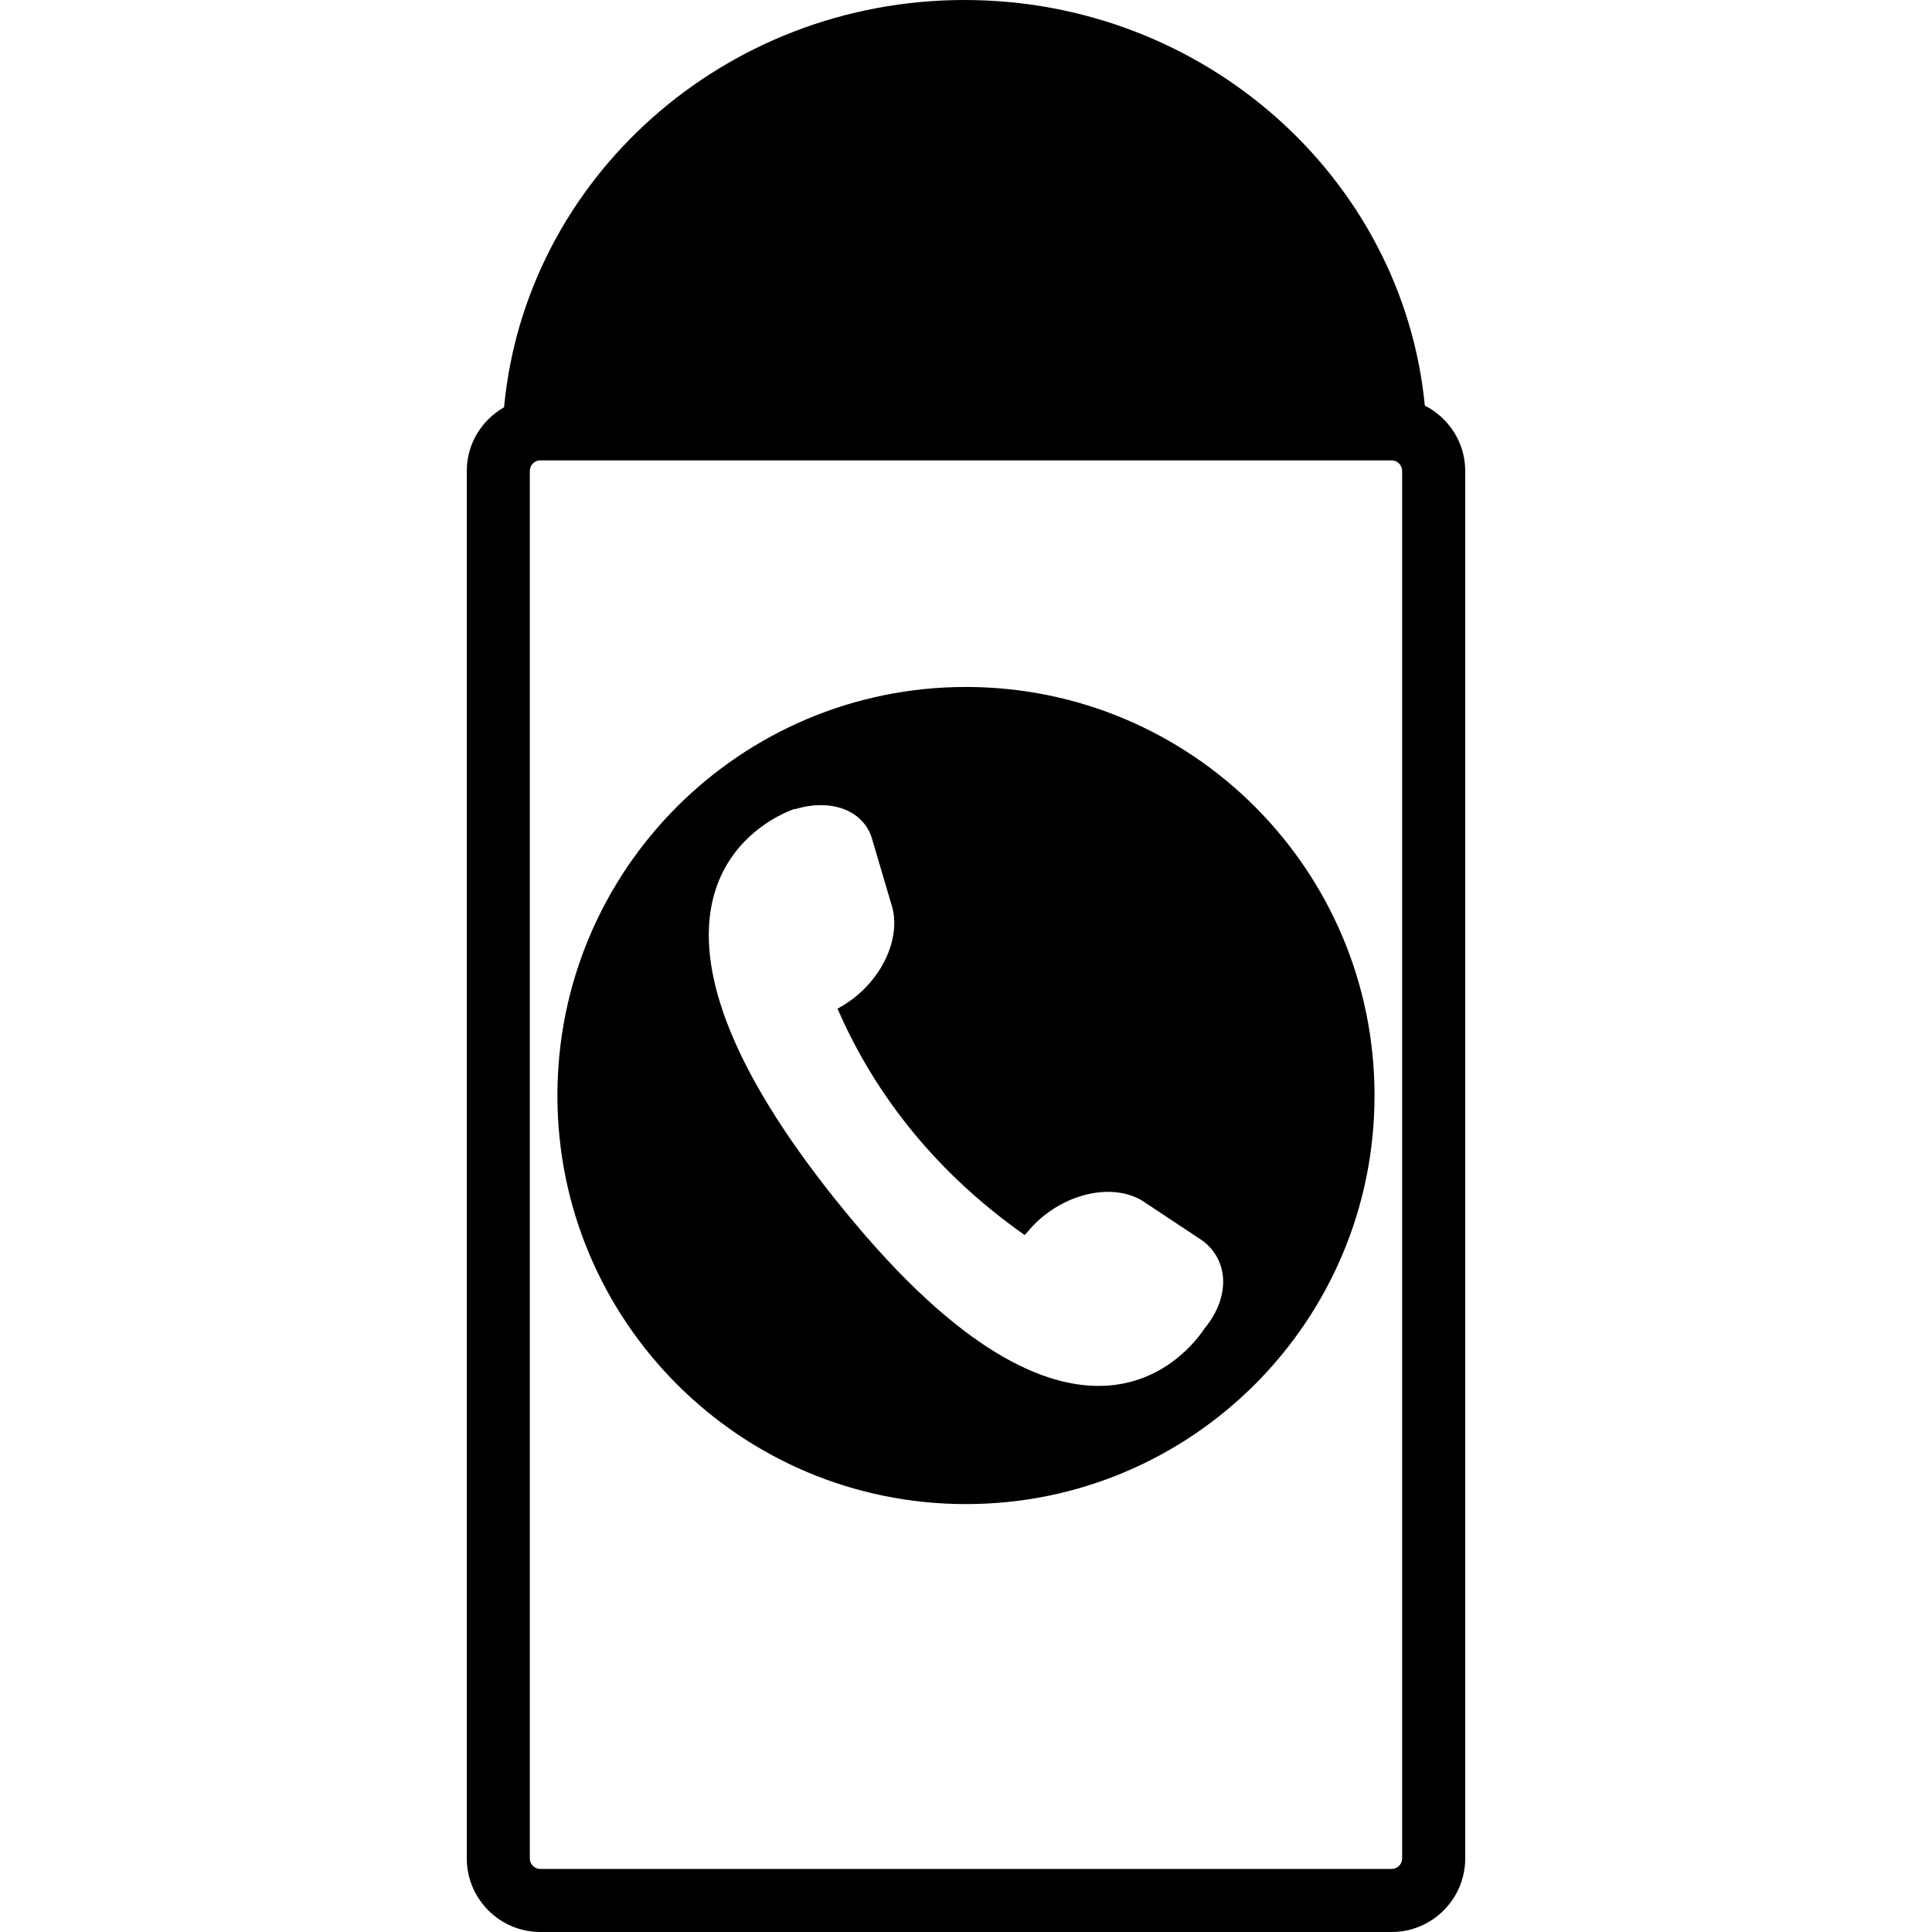
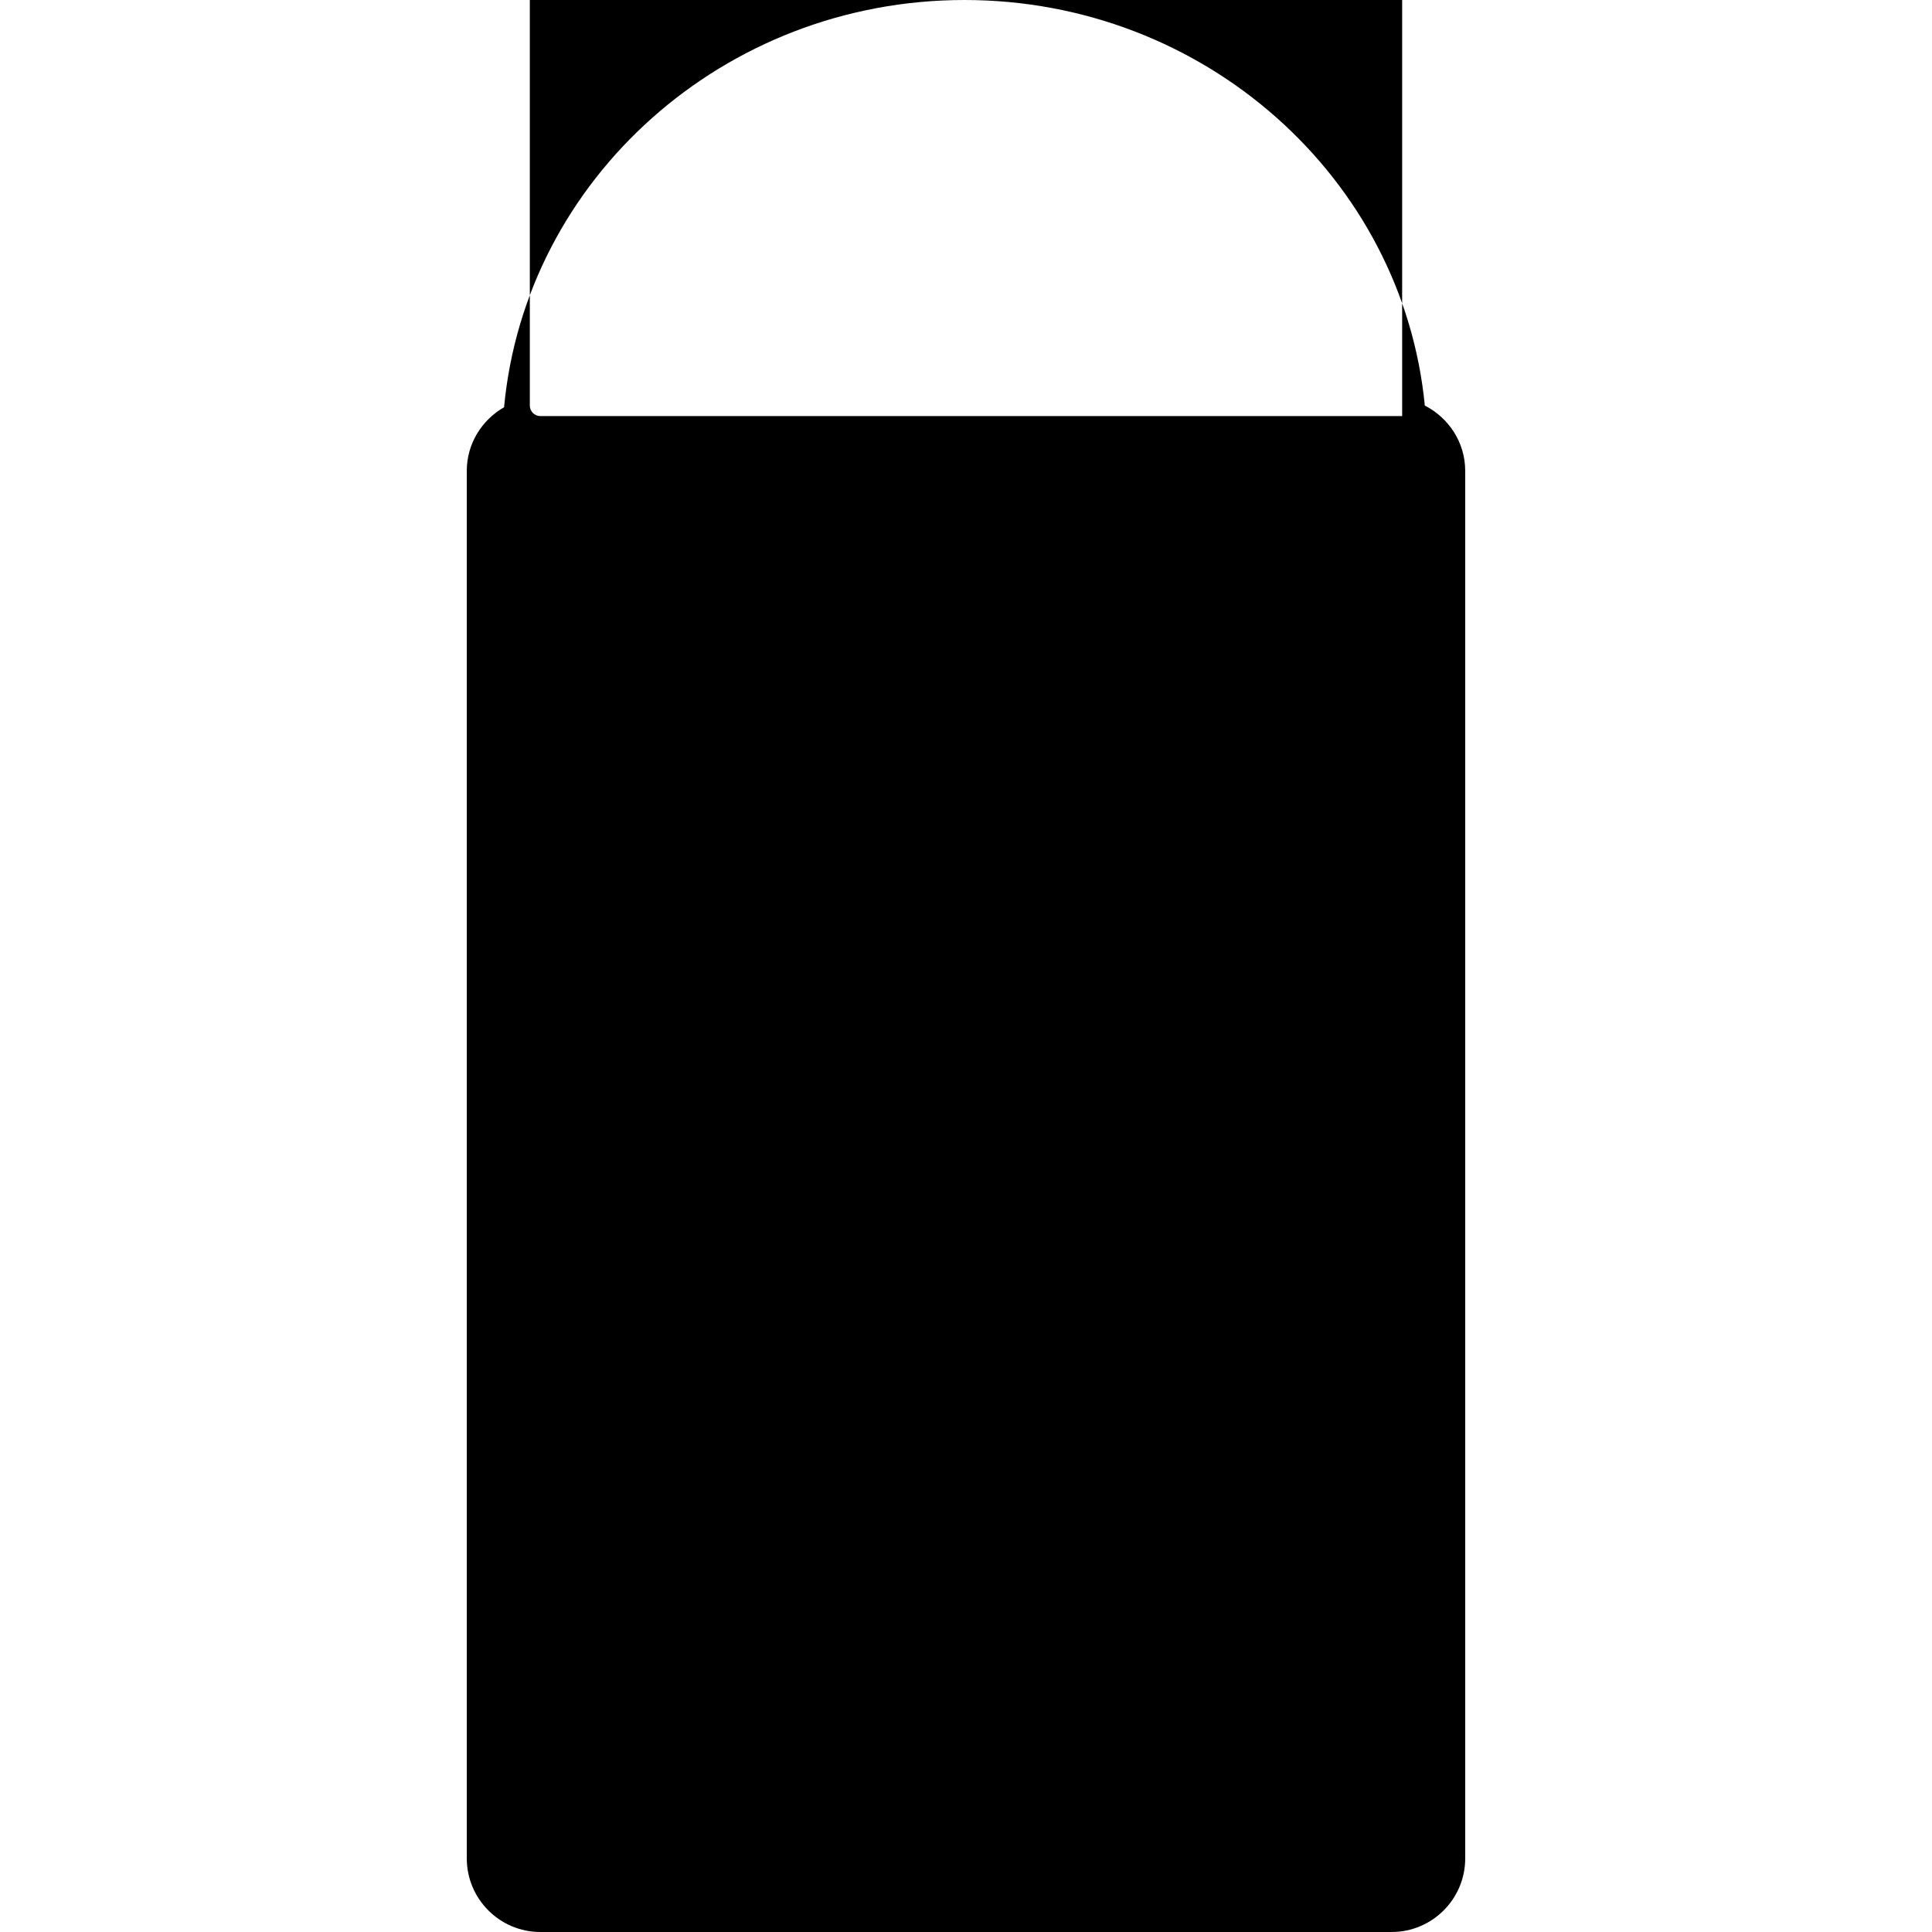
<svg xmlns="http://www.w3.org/2000/svg" fill="#000000" version="1.1" id="Capa_1" width="800px" height="800px" viewBox="0 0 515.024 515.024" xml:space="preserve">
  <g>
-     <path d="M379.823,108.115C373.936,47.548,321.151,0,257.115,0C192.912,0,140.04,47.778,134.373,108.564   c-5.904,3.384-9.939,9.677-9.939,16.96v369.89c0,10.81,8.796,19.609,19.611,19.609H370.98c10.813,0,19.61-8.8,19.61-19.609v-369.89   C390.587,117.91,386.175,111.366,379.823,108.115z M373.777,495.415c0,1.541-1.266,2.801-2.802,2.801H144.04   c-1.541,0-2.801-1.26-2.801-2.801v-369.89c0-1.541,1.26-2.802,2.801-2.802h226.936c1.536,0,2.802,1.262,2.802,2.802V495.415z    M257.502,183.128c-60.146,0-108.912,48.753-108.912,108.917c0,60.143,48.76,108.909,108.912,108.909   c60.147,0,108.913-48.756,108.913-108.909C366.415,231.881,317.649,183.128,257.502,183.128z M321.03,354.224   c-3.907,5.91-32.646,43.546-92.615-27.514c-63.224-74.92-34.647-101.429-21.697-108.736v-0.011c0.208-0.118,0.413-0.219,0.621-0.32   c0.364-0.206,0.707-0.381,1.049-0.547c0.14-0.079,0.287-0.153,0.437-0.219c1.839-0.887,3.037-1.25,3.037-1.25s0,0.046,0,0.102   c8.848-2.78,17.815-0.296,20.469,7.432l5.211,17.649c3.177,9.217-2.839,21.574-13.431,27.592l-0.85,0.504   c8.598,19.765,23.645,41.873,49.896,60.334l1.528-1.729c8.077-9.127,21.394-12.465,29.761-7.463l14.834,9.838   C327.433,334.754,328.511,345.217,321.03,354.224z" />
+     <path d="M379.823,108.115C373.936,47.548,321.151,0,257.115,0C192.912,0,140.04,47.778,134.373,108.564   c-5.904,3.384-9.939,9.677-9.939,16.96v369.89c0,10.81,8.796,19.609,19.611,19.609H370.98c10.813,0,19.61-8.8,19.61-19.609v-369.89   C390.587,117.91,386.175,111.366,379.823,108.115z c0,1.541-1.266,2.801-2.802,2.801H144.04   c-1.541,0-2.801-1.26-2.801-2.801v-369.89c0-1.541,1.26-2.802,2.801-2.802h226.936c1.536,0,2.802,1.262,2.802,2.802V495.415z    M257.502,183.128c-60.146,0-108.912,48.753-108.912,108.917c0,60.143,48.76,108.909,108.912,108.909   c60.147,0,108.913-48.756,108.913-108.909C366.415,231.881,317.649,183.128,257.502,183.128z M321.03,354.224   c-3.907,5.91-32.646,43.546-92.615-27.514c-63.224-74.92-34.647-101.429-21.697-108.736v-0.011c0.208-0.118,0.413-0.219,0.621-0.32   c0.364-0.206,0.707-0.381,1.049-0.547c0.14-0.079,0.287-0.153,0.437-0.219c1.839-0.887,3.037-1.25,3.037-1.25s0,0.046,0,0.102   c8.848-2.78,17.815-0.296,20.469,7.432l5.211,17.649c3.177,9.217-2.839,21.574-13.431,27.592l-0.85,0.504   c8.598,19.765,23.645,41.873,49.896,60.334l1.528-1.729c8.077-9.127,21.394-12.465,29.761-7.463l14.834,9.838   C327.433,334.754,328.511,345.217,321.03,354.224z" />
  </g>
</svg>